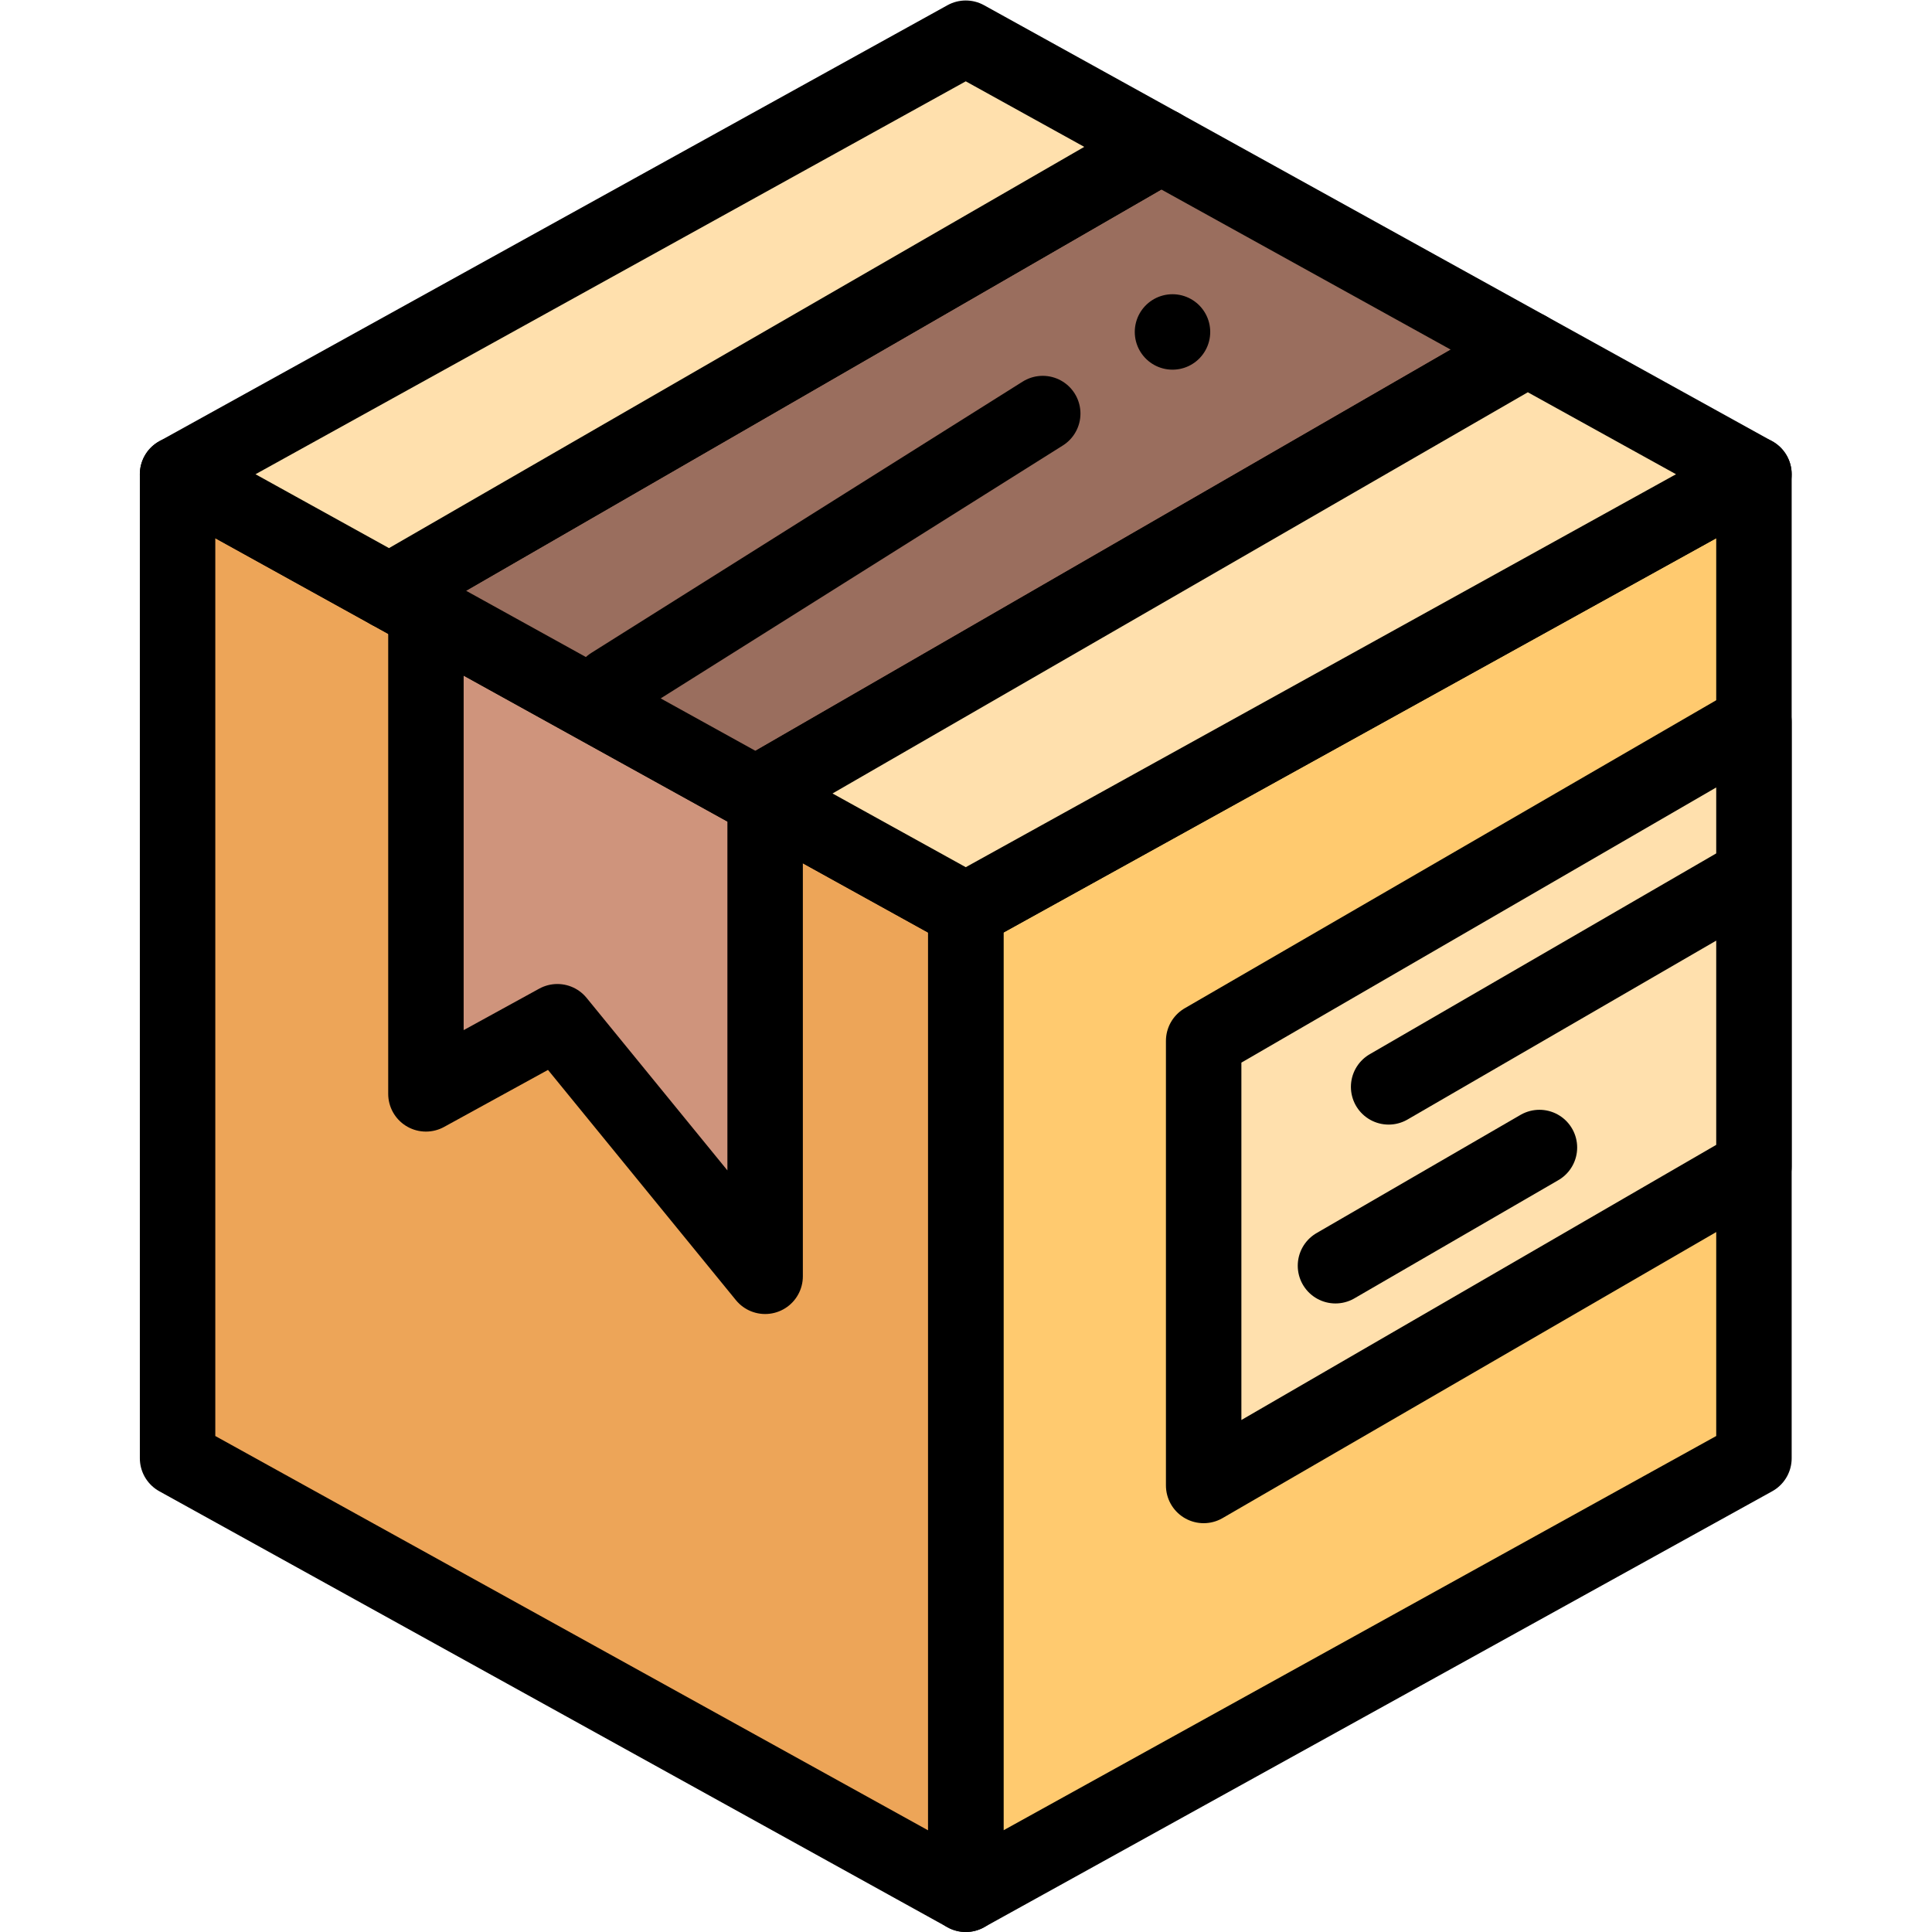
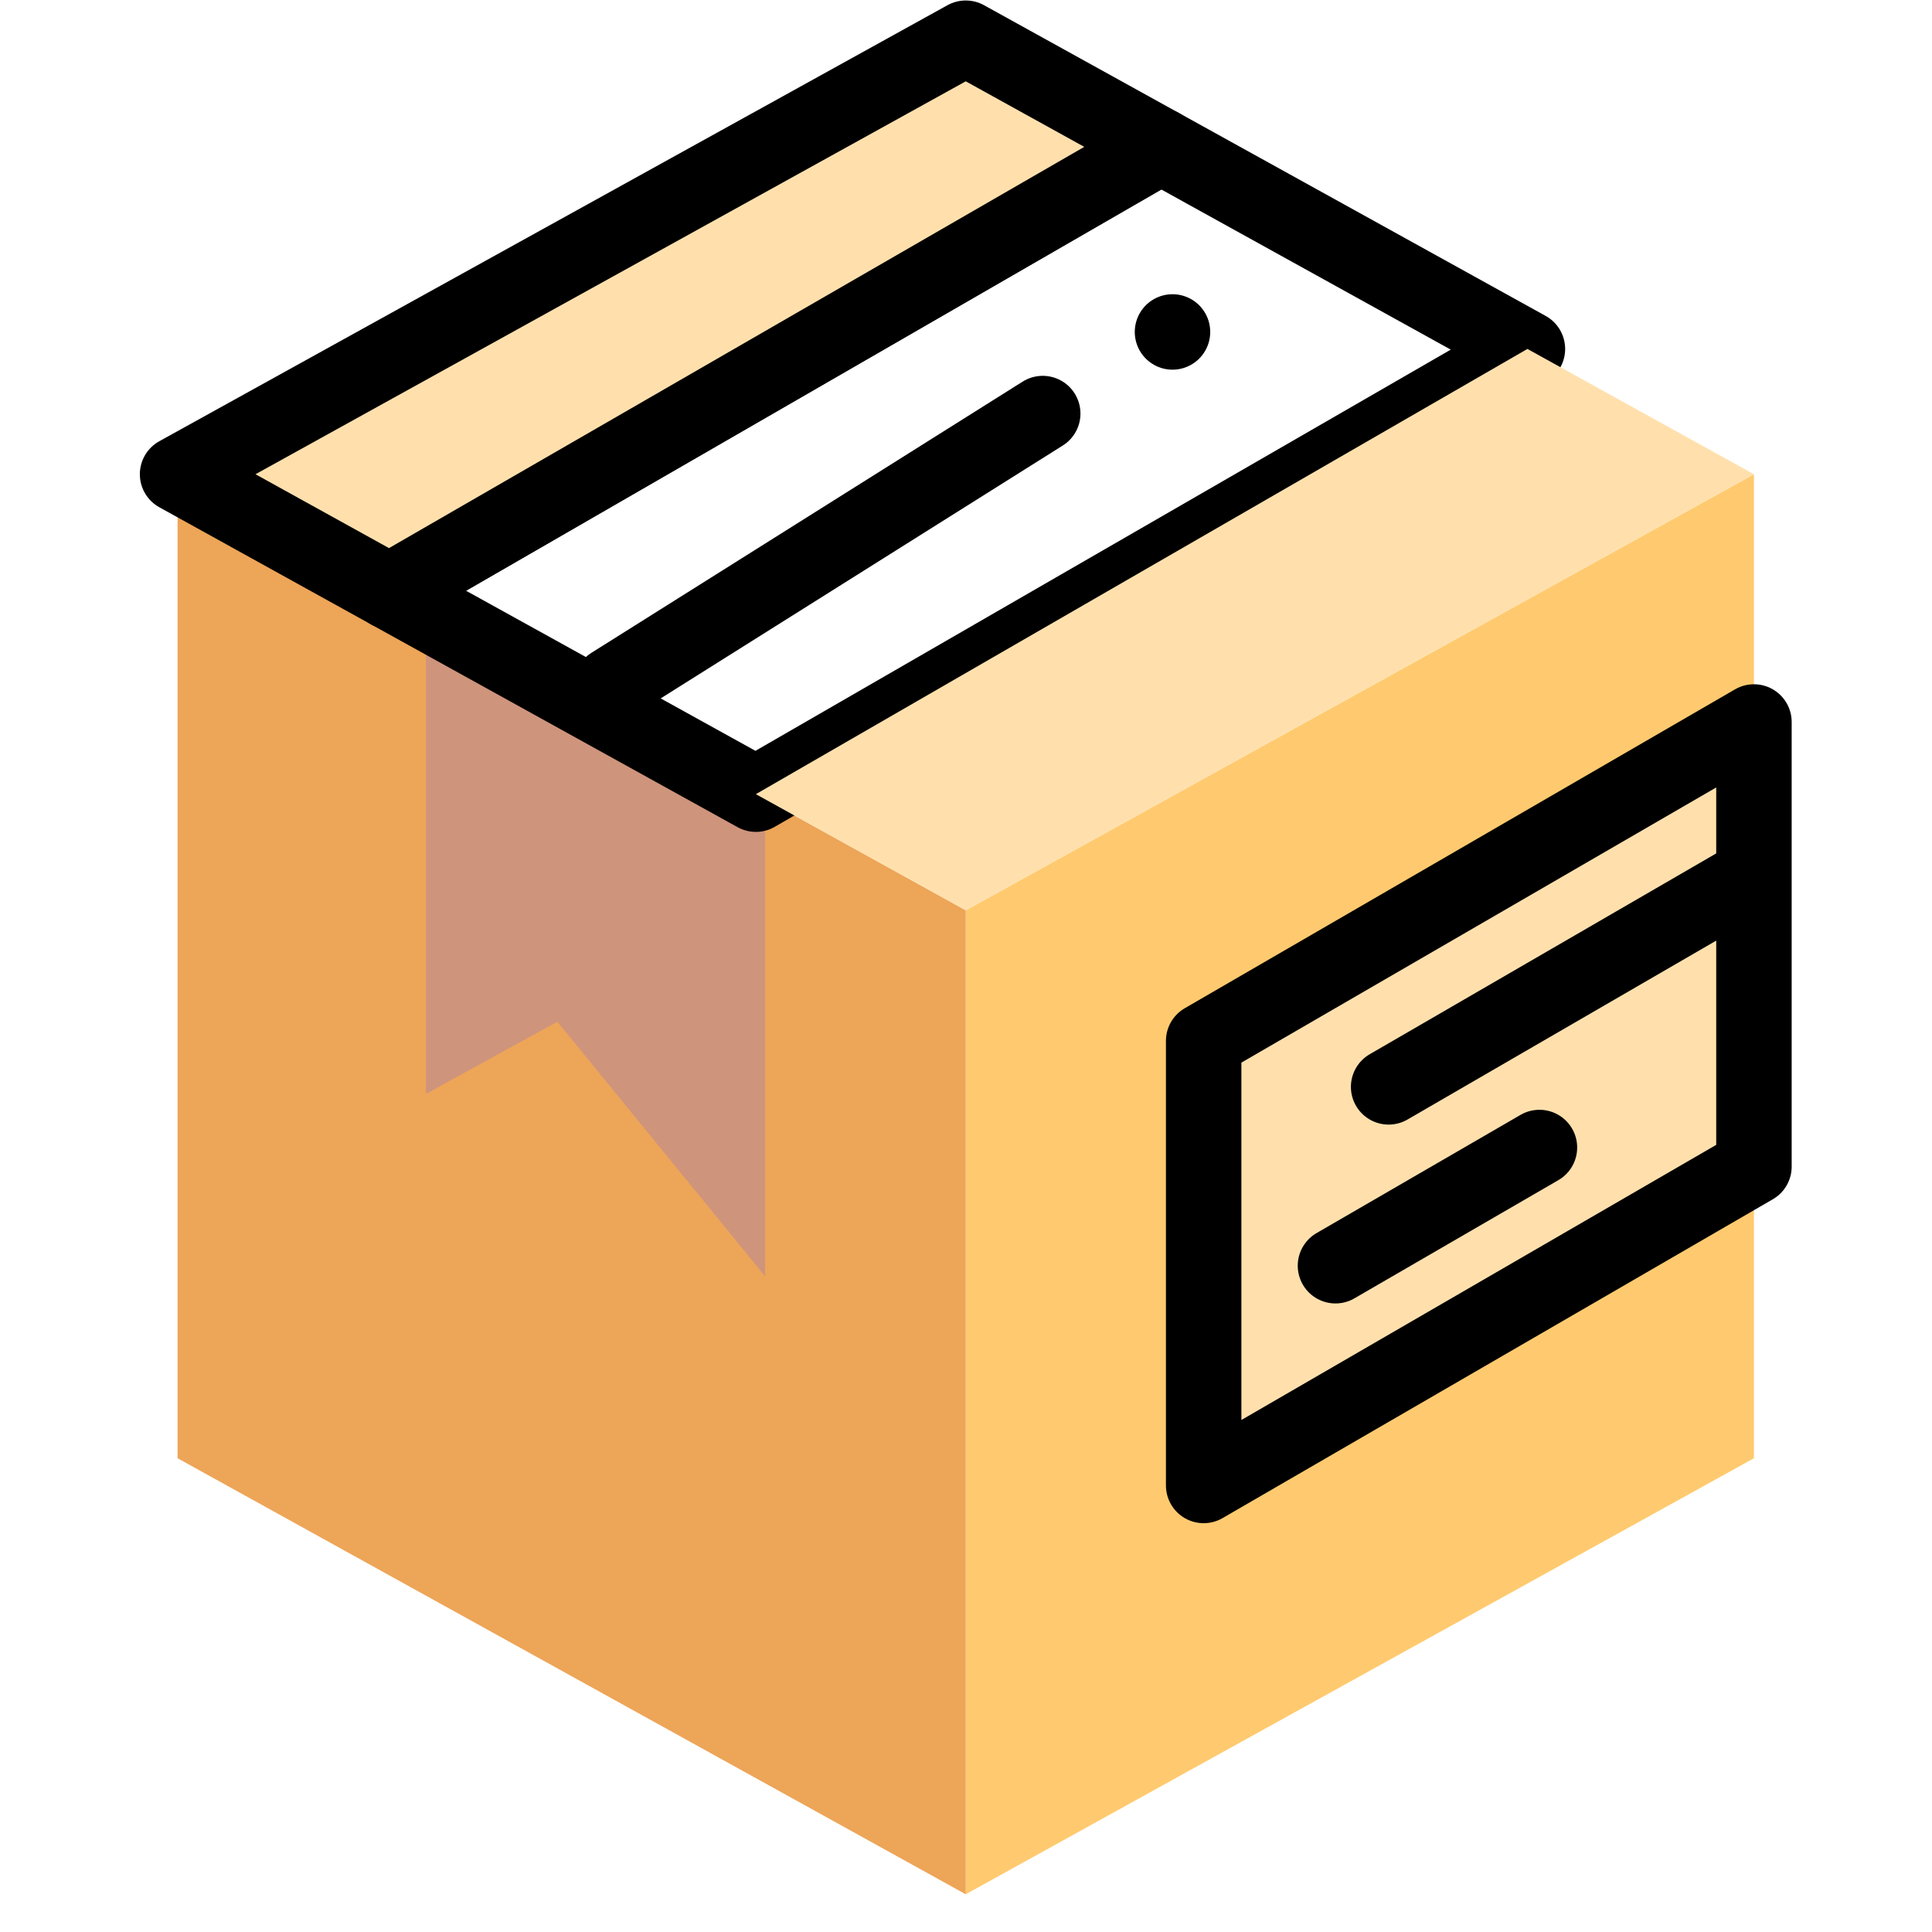
<svg xmlns="http://www.w3.org/2000/svg" version="1.1" id="svg3600" width="682.667" height="682.667" viewBox="0 0 682.667 682.667">
  <defs id="defs3604">
    <clipPath clipPathUnits="userSpaceOnUse" id="clipPath3618">
-       <path d="M 0,512 H 512 V 0 H 0 Z" id="path3616" />
-     </clipPath>
+       </clipPath>
    <clipPath clipPathUnits="userSpaceOnUse" id="clipPath3634">
-       <path d="M 0,512 H 512 V 0 H 0 Z" id="path3632" />
-     </clipPath>
+       </clipPath>
    <clipPath clipPathUnits="userSpaceOnUse" id="clipPath3658">
      <path d="M 0,512 H 512 V 0 H 0 Z" id="path3656" />
    </clipPath>
    <clipPath clipPathUnits="userSpaceOnUse" id="clipPath3674">
      <path d="M 0,512 H 512 V 0 H 0 Z" id="path3672" />
    </clipPath>
  </defs>
  <g id="g3606" transform="matrix(1.333,0,0,-1.333,0,682.667)">
    <g id="g3608" transform="translate(464.93,386.42)">
      <path d="M 0,0 V -260.841 L -208.929,-376.42 v 260.83 z" style="fill:#ffca6f;fill-opacity:1;fill-rule:nonzero;stroke:none" id="path3610" />
    </g>
    <g id="g3612">
      <g id="g3614" clip-path="url(#clipPath3618)">
        <g id="g3620" transform="translate(464.93,386.42)">
          <path d="M 0,0 V -260.841 L -208.929,-376.42 v 260.83 z" style="fill:none;stroke:#000000;stroke-width:20;stroke-linecap:round;stroke-linejoin:round;stroke-miterlimit:10;stroke-dasharray:none;stroke-opacity:1" id="path3622" />
        </g>
      </g>
    </g>
    <g id="g3624" transform="translate(112.904,350.002)">
      <path d="m 0,0 -65.833,36.419 v -260.841 l 208.928,-115.579 v 260.83 l -53.181,29.419" style="fill:#eda558;fill-opacity:1;fill-rule:nonzero;stroke:none" id="path3626" />
    </g>
    <g id="g3628">
      <g id="g3630" clip-path="url(#clipPath3634)">
        <g id="g3636" transform="translate(112.904,350.002)">
          <path d="m 0,0 -65.833,36.419 v -260.841 l 208.928,-115.579 v 260.83 l -53.181,29.419" style="fill:none;stroke:#000000;stroke-width:20;stroke-linecap:round;stroke-linejoin:round;stroke-miterlimit:10;stroke-dasharray:none;stroke-opacity:1" id="path3638" />
        </g>
      </g>
    </g>
    <g id="g3640" transform="translate(112.904,350.002)">
      <path d="m 0,0 v -127.831 l 34.84,19.121 55.074,-67.477 v 126.435 z" style="fill:#cf947c;fill-opacity:1;fill-rule:nonzero;stroke:none" id="path3642" />
    </g>
    <g id="g3644" transform="translate(112.904,350.002)">
-       <path d="m 0,0 v -127.831 l 34.84,19.121 55.074,-67.477 v 126.435 z" style="fill:none;stroke:#000000;stroke-width:20;stroke-linecap:round;stroke-linejoin:round;stroke-miterlimit:10;stroke-dasharray:none;stroke-opacity:1" id="path3646" />
-     </g>
+       </g>
    <g id="g3648" transform="translate(103.217,355.353)">
-       <path d="M 0,0 97.141,-53.738 301.667,64.279 204.525,118.028 Z" style="fill:#9a6e5e;fill-opacity:1;fill-rule:nonzero;stroke:none" id="path3650" />
-     </g>
+       </g>
    <g id="g3652">
      <g id="g3654" clip-path="url(#clipPath3658)">
        <g id="g3660" transform="translate(103.217,355.353)">
          <path d="M 0,0 97.141,-53.738 301.667,64.279 204.525,118.028 Z" style="fill:none;stroke:#000000;stroke-width:20;stroke-linecap:round;stroke-linejoin:round;stroke-miterlimit:10;stroke-dasharray:none;stroke-opacity:1" id="path3662" />
        </g>
      </g>
    </g>
    <g id="g3664" transform="translate(255.999,502)">
      <path d="m 0,0 -208.929,-115.58 56.147,-31.067 204.525,118.028 z" style="fill:#ffe0ad;fill-opacity:1;fill-rule:nonzero;stroke:none" id="path3666" />
    </g>
    <g id="g3668">
      <g id="g3670" clip-path="url(#clipPath3674)">
        <g id="g3676" transform="translate(255.999,502)">
          <path d="m 0,0 -208.929,-115.58 56.147,-31.067 204.525,118.028 z" style="fill:none;stroke:#000000;stroke-width:20;stroke-linecap:round;stroke-linejoin:round;stroke-miterlimit:10;stroke-dasharray:none;stroke-opacity:1" id="path3678" />
        </g>
      </g>
    </g>
    <g id="g3680" transform="translate(404.884,419.632)">
      <path d="m 0,0 -204.525,-118.018 55.64,-30.784 208.929,115.59 z" style="fill:#ffe0ad;fill-opacity:1;fill-rule:nonzero;stroke:none" id="path3682" />
    </g>
    <g id="g3684" transform="translate(404.884,419.632)">
-       <path d="m 0,0 -204.525,-118.018 55.64,-30.784 208.929,115.59 z" style="fill:none;stroke:#000000;stroke-width:20;stroke-linecap:round;stroke-linejoin:round;stroke-miterlimit:10;stroke-dasharray:none;stroke-opacity:1" id="path3686" />
-     </g>
+       </g>
    <g id="g3688" transform="translate(310.801,424.137)">
      <path d="M 0,0 V 0" style="fill:none;stroke:#000000;stroke-width:20;stroke-linecap:round;stroke-linejoin:round;stroke-miterlimit:10;stroke-dasharray:none;stroke-opacity:1" id="path3690" />
    </g>
    <g id="g3692" transform="translate(162.048,330.583)">
      <path d="M 0,0 114.356,71.921" style="fill:none;stroke:#000000;stroke-width:20;stroke-linecap:round;stroke-linejoin:round;stroke-miterlimit:10;stroke-dasharray:none;stroke-opacity:1" id="path3694" />
    </g>
    <g id="g3696" transform="translate(464.93,320.746)">
      <path d="m 0,0 v -117.856 l -145.868,-84.523 v 117.847 z" style="fill:#ffe0ad;fill-opacity:1;fill-rule:nonzero;stroke:none" id="path3698" />
    </g>
    <g id="g3700" transform="translate(464.93,320.746)">
      <path d="m 0,0 v -117.856 l -145.868,-84.523 v 117.847 z" style="fill:none;stroke:#000000;stroke-width:20;stroke-linecap:round;stroke-linejoin:round;stroke-miterlimit:10;stroke-dasharray:none;stroke-opacity:1" id="path3702" />
    </g>
    <g id="g3704" transform="translate(354.003,176.615)">
      <path d="M 0,0 54.067,31.333" style="fill:none;stroke:#000000;stroke-width:20;stroke-linecap:round;stroke-linejoin:round;stroke-miterlimit:10;stroke-dasharray:none;stroke-opacity:1" id="path3706" />
    </g>
    <g id="g3708" transform="translate(368.094,224.026)">
      <path d="M 0,0 93.074,53.938" style="fill:none;stroke:#000000;stroke-width:20;stroke-linecap:round;stroke-linejoin:round;stroke-miterlimit:10;stroke-dasharray:none;stroke-opacity:1" id="path3710" />
    </g>
  </g>
</svg>